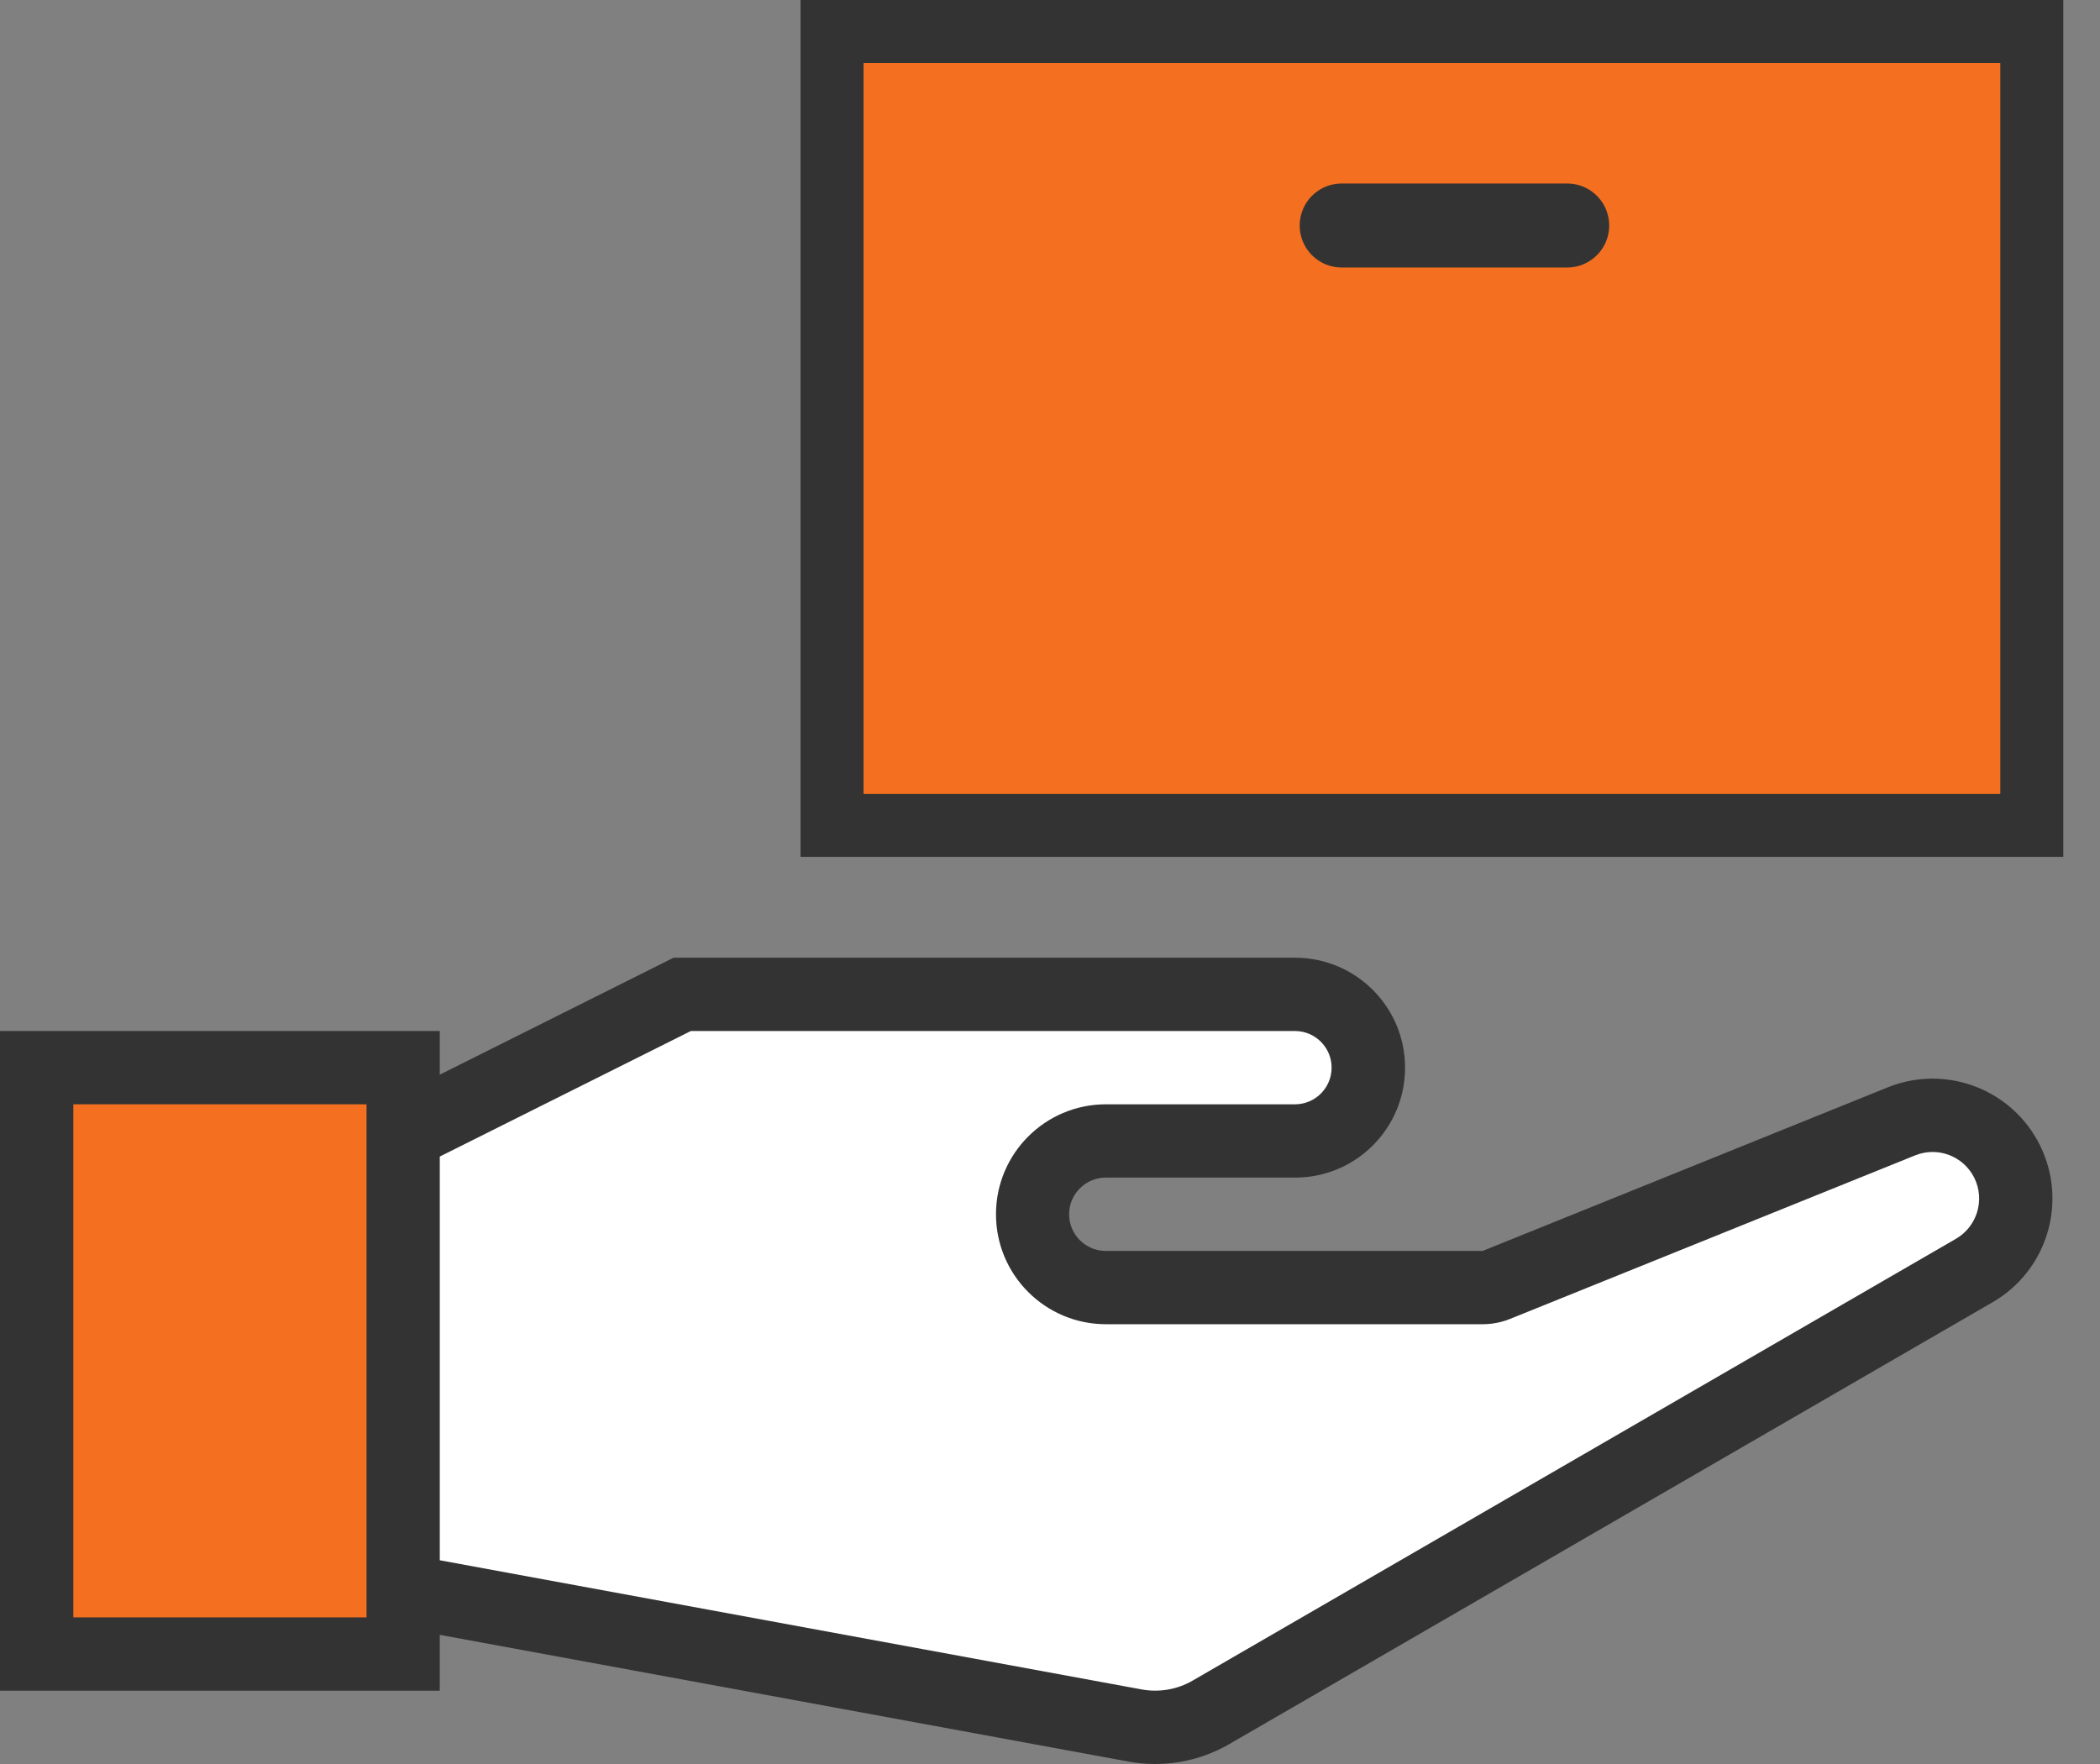
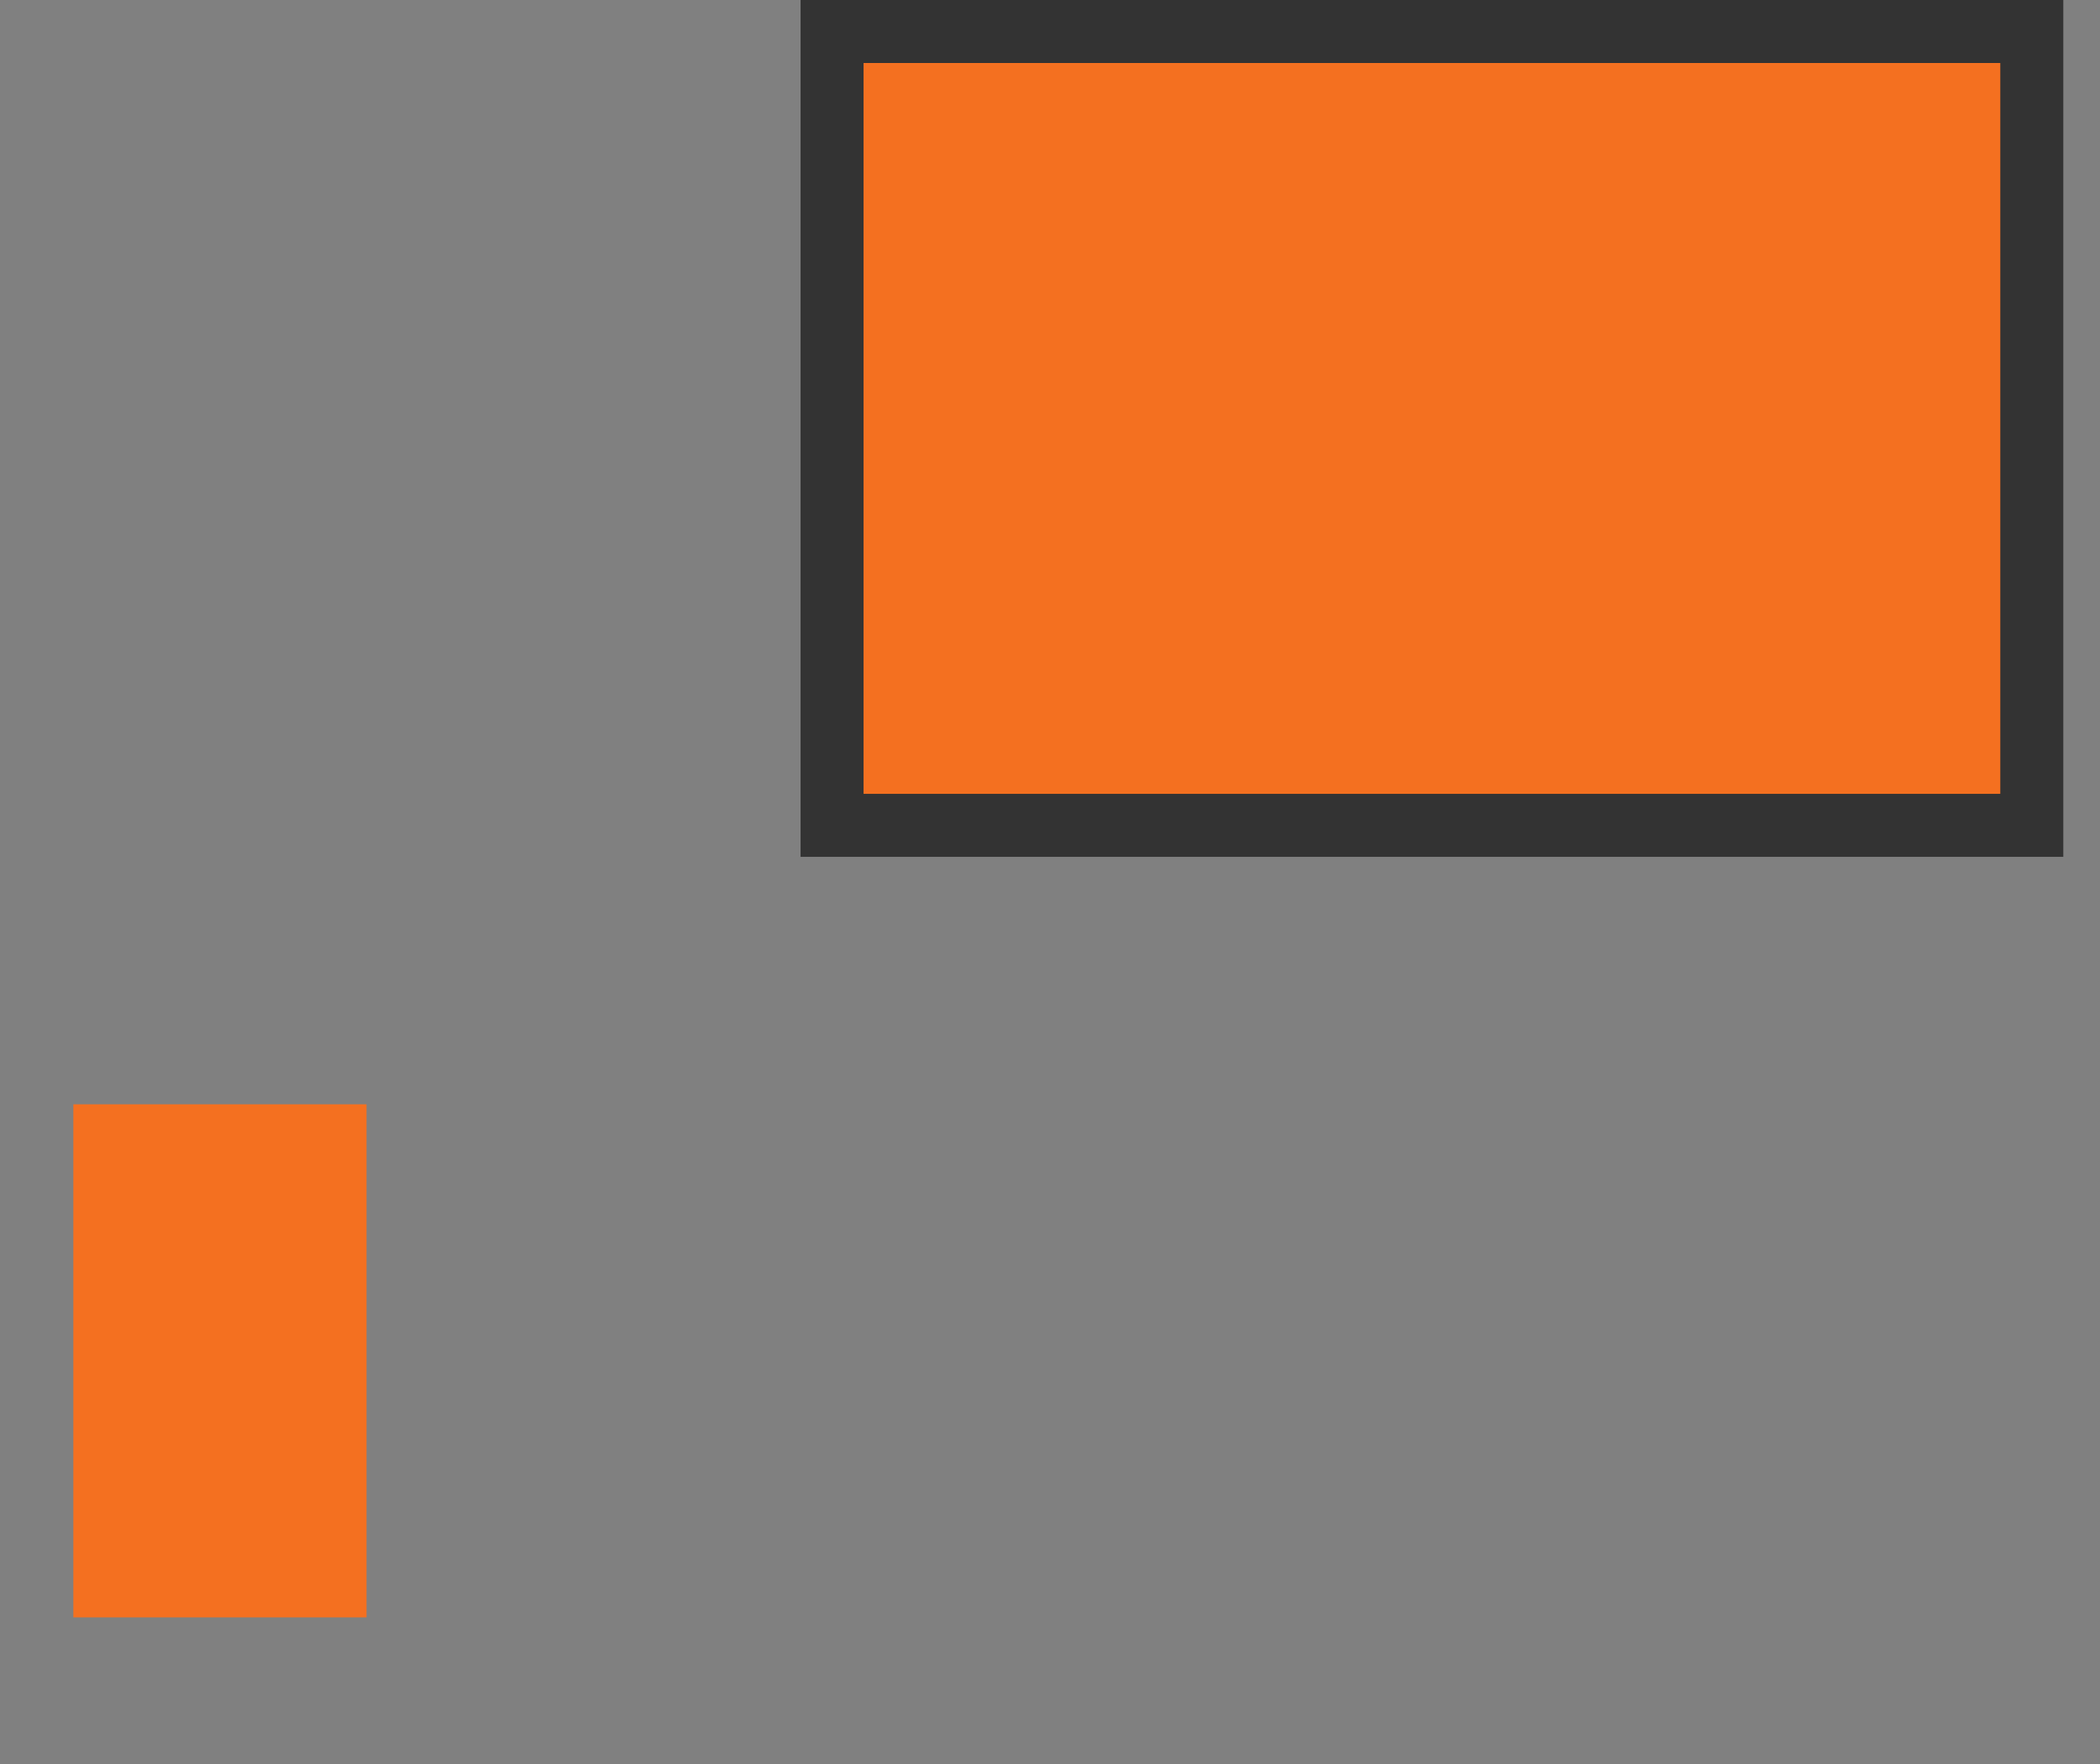
<svg xmlns="http://www.w3.org/2000/svg" width="50" height="42" viewBox="0 0 50 42" fill="none">
  <rect x="0" y="0" width="50" height="42" fill="#808080" stroke="none" />
  <rect x="19.811" y="0.75" width="28.565" height="18.901" fill="#F47020" stroke="#333333" stroke-width="1.5" />
-   <path d="M31.945 5.369H37.314" stroke="#333333" stroke-width="2" stroke-linecap="round" />
-   <path d="M16.037 22.803L10.471 25.587V24.548H0V40.255H10.471V38.925L26.866 41.942C27.691 42.094 28.543 41.946 29.269 41.526L47.44 31.007C48.739 30.258 49.236 28.631 48.578 27.284C47.92 25.936 46.331 25.328 44.942 25.891L35.302 29.784H26.328C25.846 29.784 25.455 29.393 25.455 28.911C25.455 28.429 25.846 28.038 26.328 28.038H30.841C32.285 28.036 33.454 26.865 33.454 25.421C33.454 23.977 32.285 22.806 30.841 22.803L16.037 22.803Z" fill="#333333" />
-   <path d="M16.449 24.548H30.84C31.319 24.552 31.705 24.942 31.705 25.42C31.705 25.899 31.319 26.289 30.84 26.293H26.327C24.883 26.296 23.714 27.467 23.714 28.911C23.714 30.355 24.883 31.526 26.327 31.529H35.302C35.525 31.529 35.746 31.486 35.953 31.403L45.596 27.51C46.136 27.29 46.754 27.526 47.01 28.05C47.266 28.574 47.072 29.206 46.567 29.497L28.393 40.016C28.026 40.228 27.596 40.301 27.18 40.224L10.471 37.149V27.537L16.449 24.548Z" fill="white" />
  <path d="M1.746 26.293H8.727V38.509H1.746L1.746 26.293Z" fill="#F47020" />
</svg>